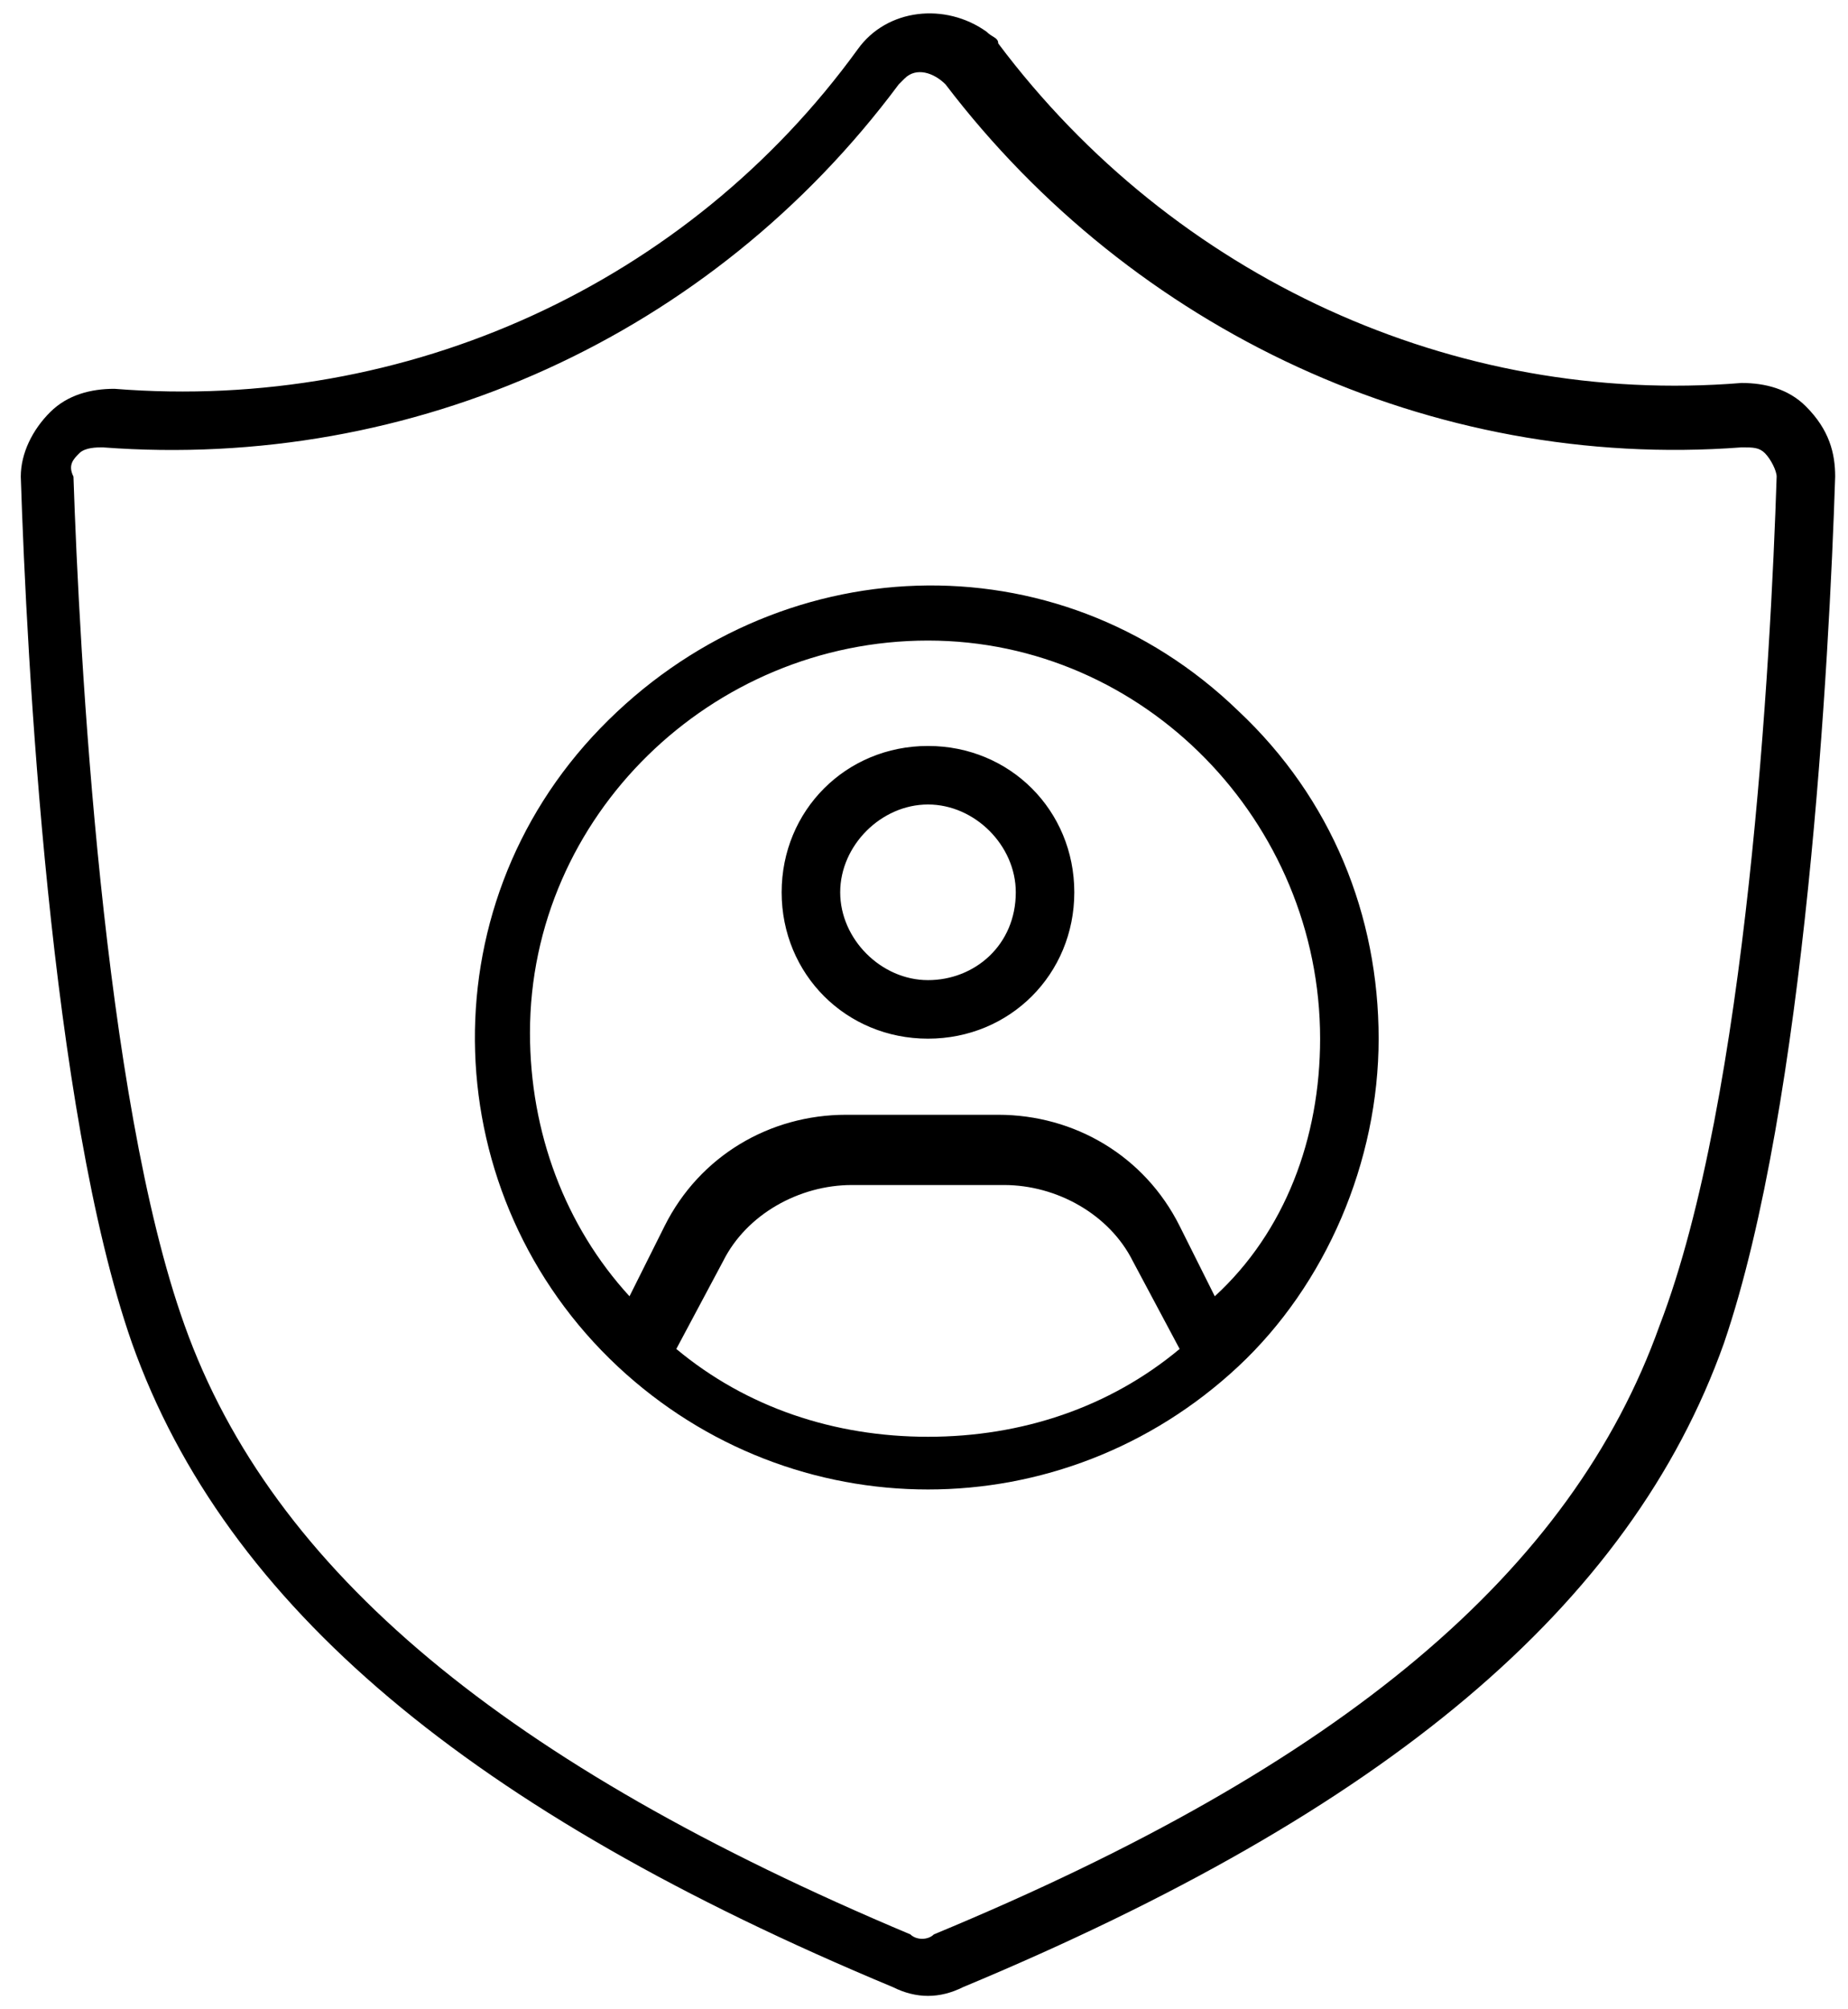
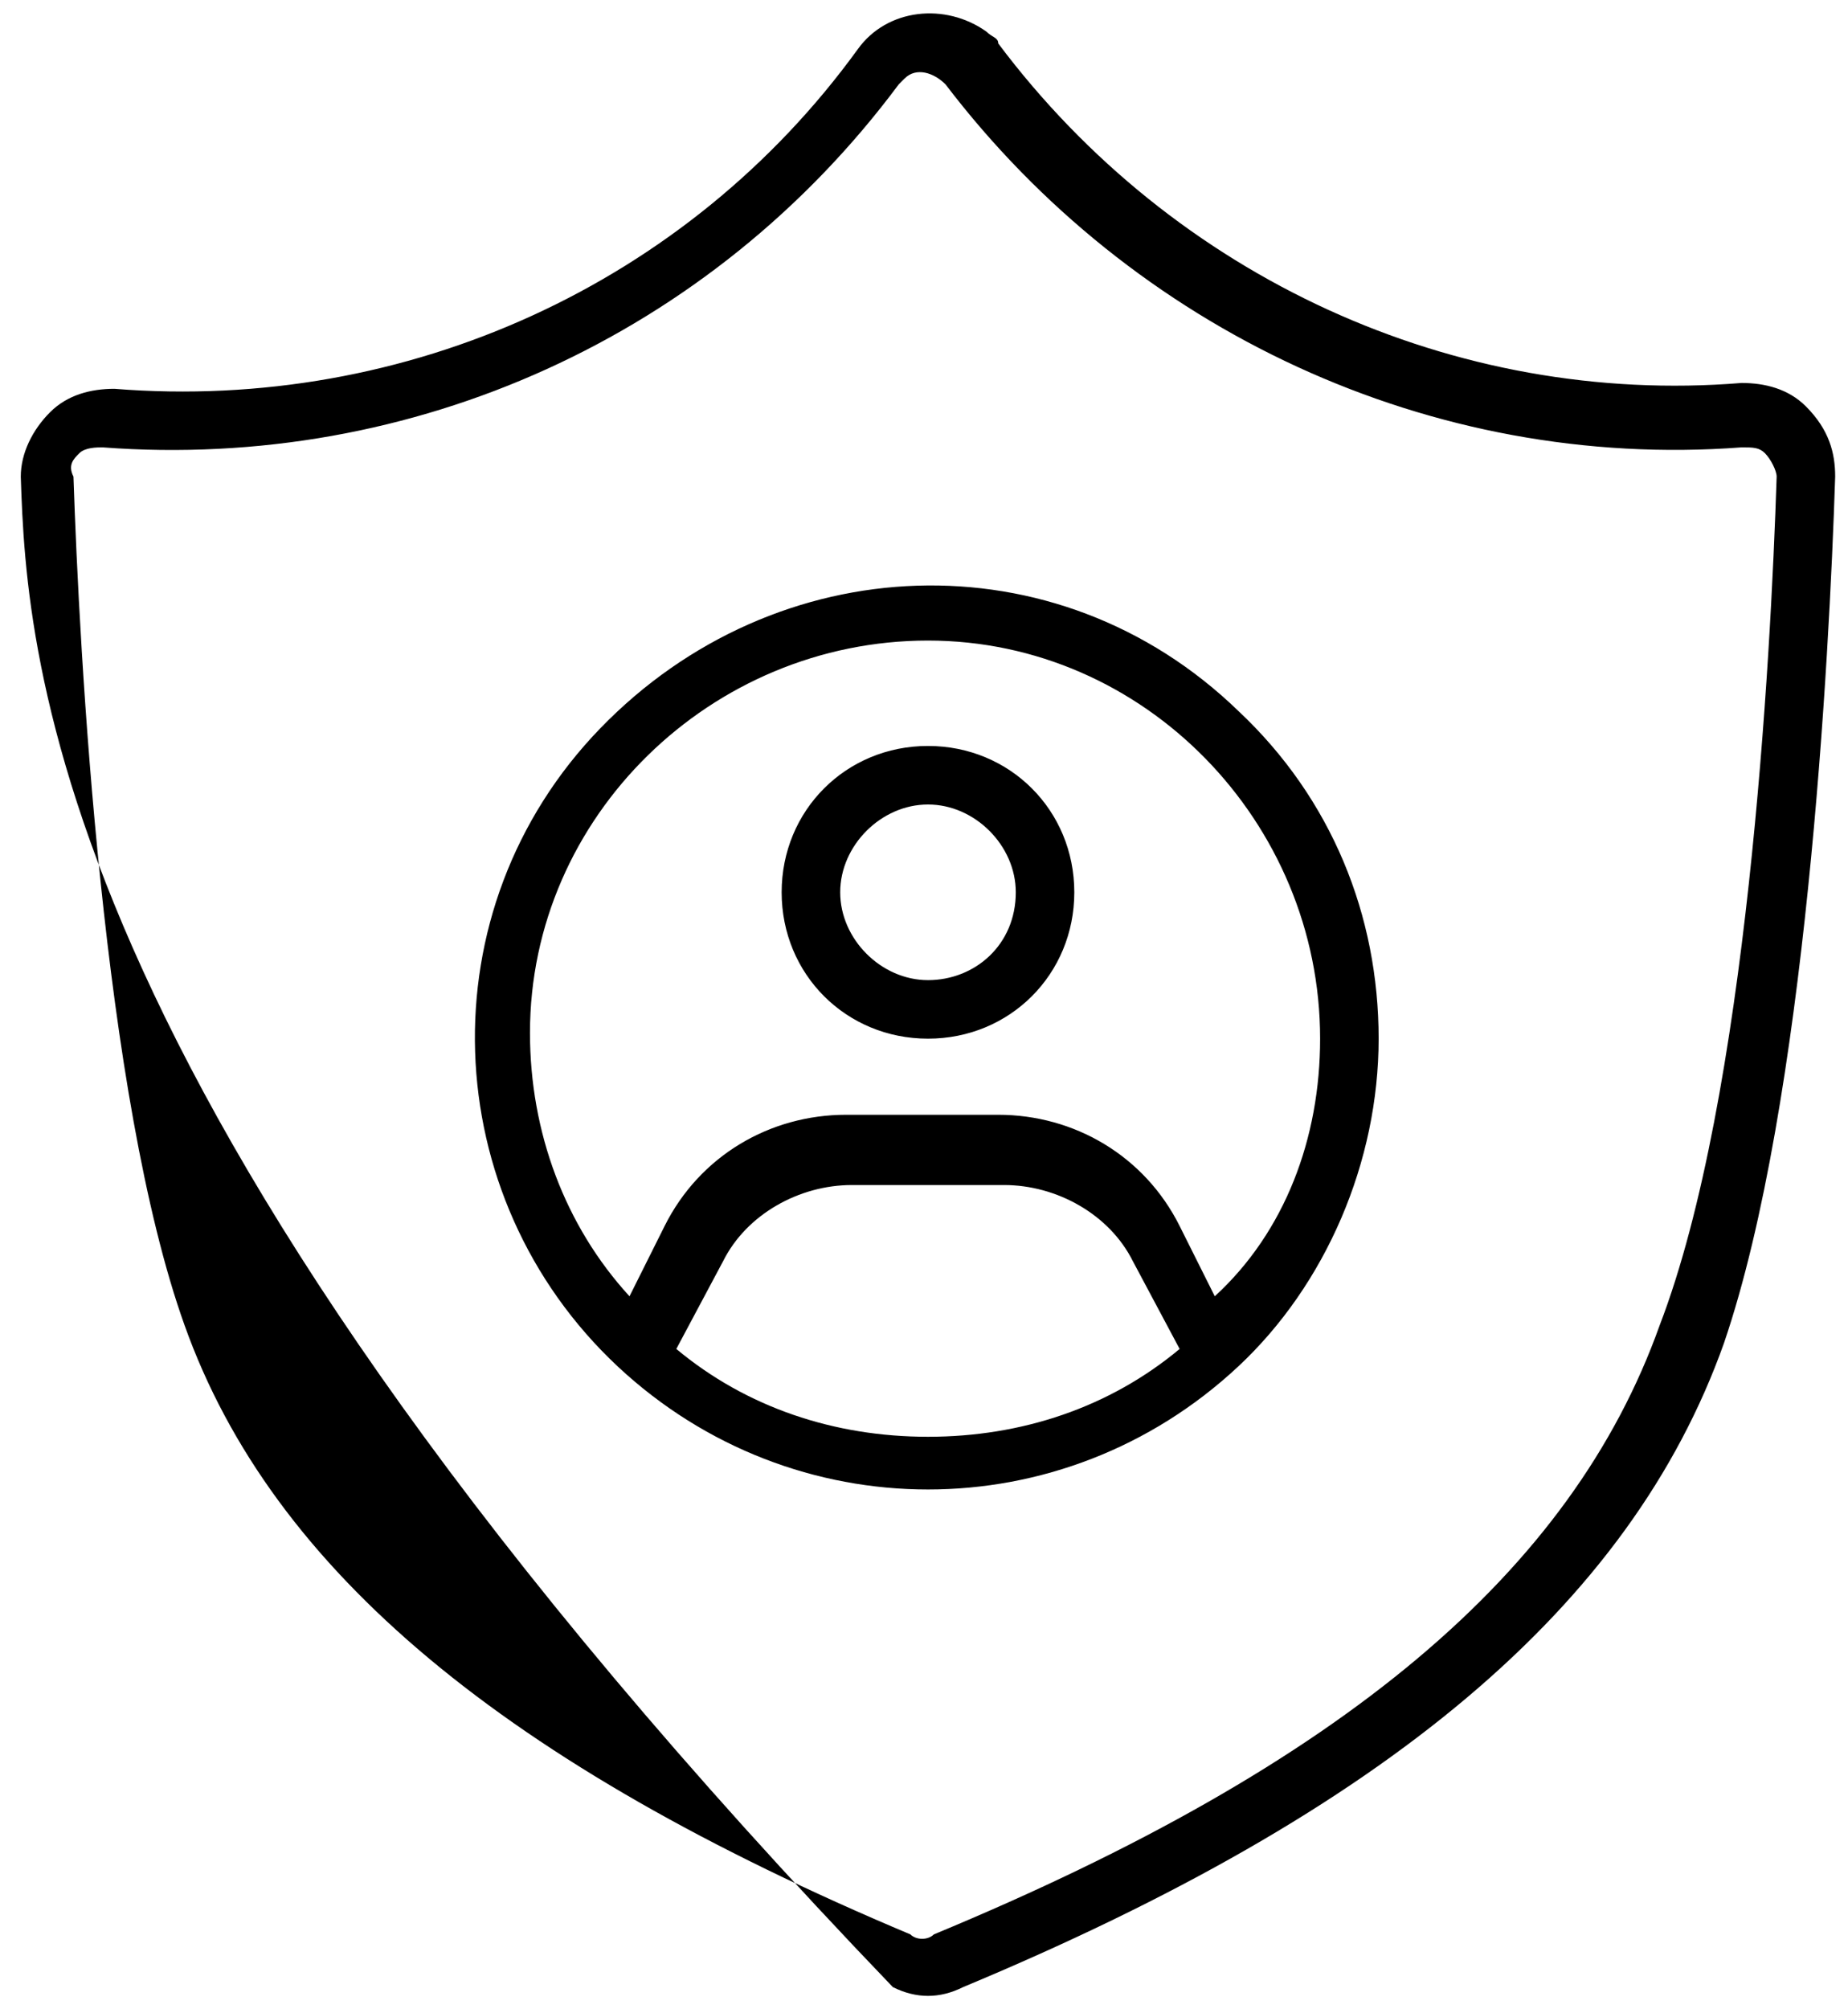
<svg xmlns="http://www.w3.org/2000/svg" width="69" height="75" viewBox="0 0 69 75" fill="none">
-   <path d="M68.521 17.791C68.302 24.566 67.428 41.174 64.369 50.134C60.872 59.968 51.694 67.616 35.96 74.172C35.086 74.609 34.212 74.609 33.337 74.172C17.603 67.616 8.425 59.968 4.928 50.134C1.869 41.393 0.995 24.566 0.776 17.791C0.776 16.917 1.213 16.043 1.869 15.387C2.525 14.732 3.399 14.513 4.273 14.513C15.199 15.387 25.689 10.58 32.026 1.839C33.119 0.309 35.304 0.09 36.834 1.183C37.053 1.401 37.271 1.401 37.271 1.62C43.827 10.361 54.316 15.169 65.024 14.295C65.899 14.295 66.773 14.513 67.428 15.169C68.302 16.043 68.521 16.917 68.521 17.791ZM66.336 17.791C66.336 17.573 66.117 17.136 65.899 16.917C65.68 16.699 65.462 16.699 65.024 16.699C53.442 17.573 42.297 12.328 35.304 3.15C34.867 2.713 34.212 2.494 33.775 2.931L33.556 3.15C26.563 12.546 15.418 17.573 3.836 16.699C3.617 16.699 3.18 16.699 2.962 16.917C2.743 17.136 2.525 17.354 2.743 17.791C2.962 24.347 3.836 40.956 6.895 49.478C10.173 58.657 18.914 65.868 33.993 72.205C34.212 72.424 34.649 72.424 34.867 72.205C50.164 65.868 58.687 58.657 61.965 49.478C65.243 40.956 66.117 24.566 66.336 17.791ZM51.475 38.77C51.475 43.359 49.509 47.949 46.231 51.008C39.675 57.127 29.622 57.127 23.067 51.008C16.292 44.67 15.855 33.962 22.411 27.188C28.967 20.414 39.456 19.977 46.231 26.532C49.727 29.81 51.475 34.181 51.475 38.77ZM34.649 53.63C38.145 53.63 41.423 52.538 44.045 50.352L42.297 47.074C41.423 45.326 39.456 44.233 37.489 44.233H31.808C29.841 44.233 27.874 45.326 27 47.074L25.252 50.352C27.874 52.538 31.152 53.63 34.649 53.63ZM49.29 38.77C49.29 30.685 42.734 23.91 34.649 23.91C26.563 23.91 19.788 30.466 19.788 38.552C19.788 42.267 21.1 45.763 23.504 48.386L24.815 45.763C26.126 43.141 28.748 41.611 31.589 41.611H37.271C40.112 41.611 42.734 43.141 44.045 45.763L45.357 48.386C47.979 45.982 49.29 42.485 49.29 38.77ZM40.112 33.307C40.112 36.366 37.708 38.77 34.649 38.77C31.589 38.77 29.185 36.366 29.185 33.307C29.185 30.247 31.589 27.844 34.649 27.844C37.708 27.844 40.112 30.247 40.112 33.307ZM37.927 33.307C37.927 31.559 36.397 30.029 34.649 30.029C32.9 30.029 31.371 31.559 31.371 33.307C31.371 35.055 32.9 36.585 34.649 36.585C36.397 36.585 37.927 35.274 37.927 33.307Z" fill="black" />
+   <path d="M68.521 17.791C68.302 24.566 67.428 41.174 64.369 50.134C60.872 59.968 51.694 67.616 35.96 74.172C35.086 74.609 34.212 74.609 33.337 74.172C1.869 41.393 0.995 24.566 0.776 17.791C0.776 16.917 1.213 16.043 1.869 15.387C2.525 14.732 3.399 14.513 4.273 14.513C15.199 15.387 25.689 10.58 32.026 1.839C33.119 0.309 35.304 0.09 36.834 1.183C37.053 1.401 37.271 1.401 37.271 1.62C43.827 10.361 54.316 15.169 65.024 14.295C65.899 14.295 66.773 14.513 67.428 15.169C68.302 16.043 68.521 16.917 68.521 17.791ZM66.336 17.791C66.336 17.573 66.117 17.136 65.899 16.917C65.68 16.699 65.462 16.699 65.024 16.699C53.442 17.573 42.297 12.328 35.304 3.15C34.867 2.713 34.212 2.494 33.775 2.931L33.556 3.15C26.563 12.546 15.418 17.573 3.836 16.699C3.617 16.699 3.18 16.699 2.962 16.917C2.743 17.136 2.525 17.354 2.743 17.791C2.962 24.347 3.836 40.956 6.895 49.478C10.173 58.657 18.914 65.868 33.993 72.205C34.212 72.424 34.649 72.424 34.867 72.205C50.164 65.868 58.687 58.657 61.965 49.478C65.243 40.956 66.117 24.566 66.336 17.791ZM51.475 38.77C51.475 43.359 49.509 47.949 46.231 51.008C39.675 57.127 29.622 57.127 23.067 51.008C16.292 44.67 15.855 33.962 22.411 27.188C28.967 20.414 39.456 19.977 46.231 26.532C49.727 29.81 51.475 34.181 51.475 38.77ZM34.649 53.63C38.145 53.63 41.423 52.538 44.045 50.352L42.297 47.074C41.423 45.326 39.456 44.233 37.489 44.233H31.808C29.841 44.233 27.874 45.326 27 47.074L25.252 50.352C27.874 52.538 31.152 53.63 34.649 53.63ZM49.29 38.77C49.29 30.685 42.734 23.91 34.649 23.91C26.563 23.91 19.788 30.466 19.788 38.552C19.788 42.267 21.1 45.763 23.504 48.386L24.815 45.763C26.126 43.141 28.748 41.611 31.589 41.611H37.271C40.112 41.611 42.734 43.141 44.045 45.763L45.357 48.386C47.979 45.982 49.29 42.485 49.29 38.77ZM40.112 33.307C40.112 36.366 37.708 38.77 34.649 38.77C31.589 38.77 29.185 36.366 29.185 33.307C29.185 30.247 31.589 27.844 34.649 27.844C37.708 27.844 40.112 30.247 40.112 33.307ZM37.927 33.307C37.927 31.559 36.397 30.029 34.649 30.029C32.9 30.029 31.371 31.559 31.371 33.307C31.371 35.055 32.9 36.585 34.649 36.585C36.397 36.585 37.927 35.274 37.927 33.307Z" fill="black" />
</svg>